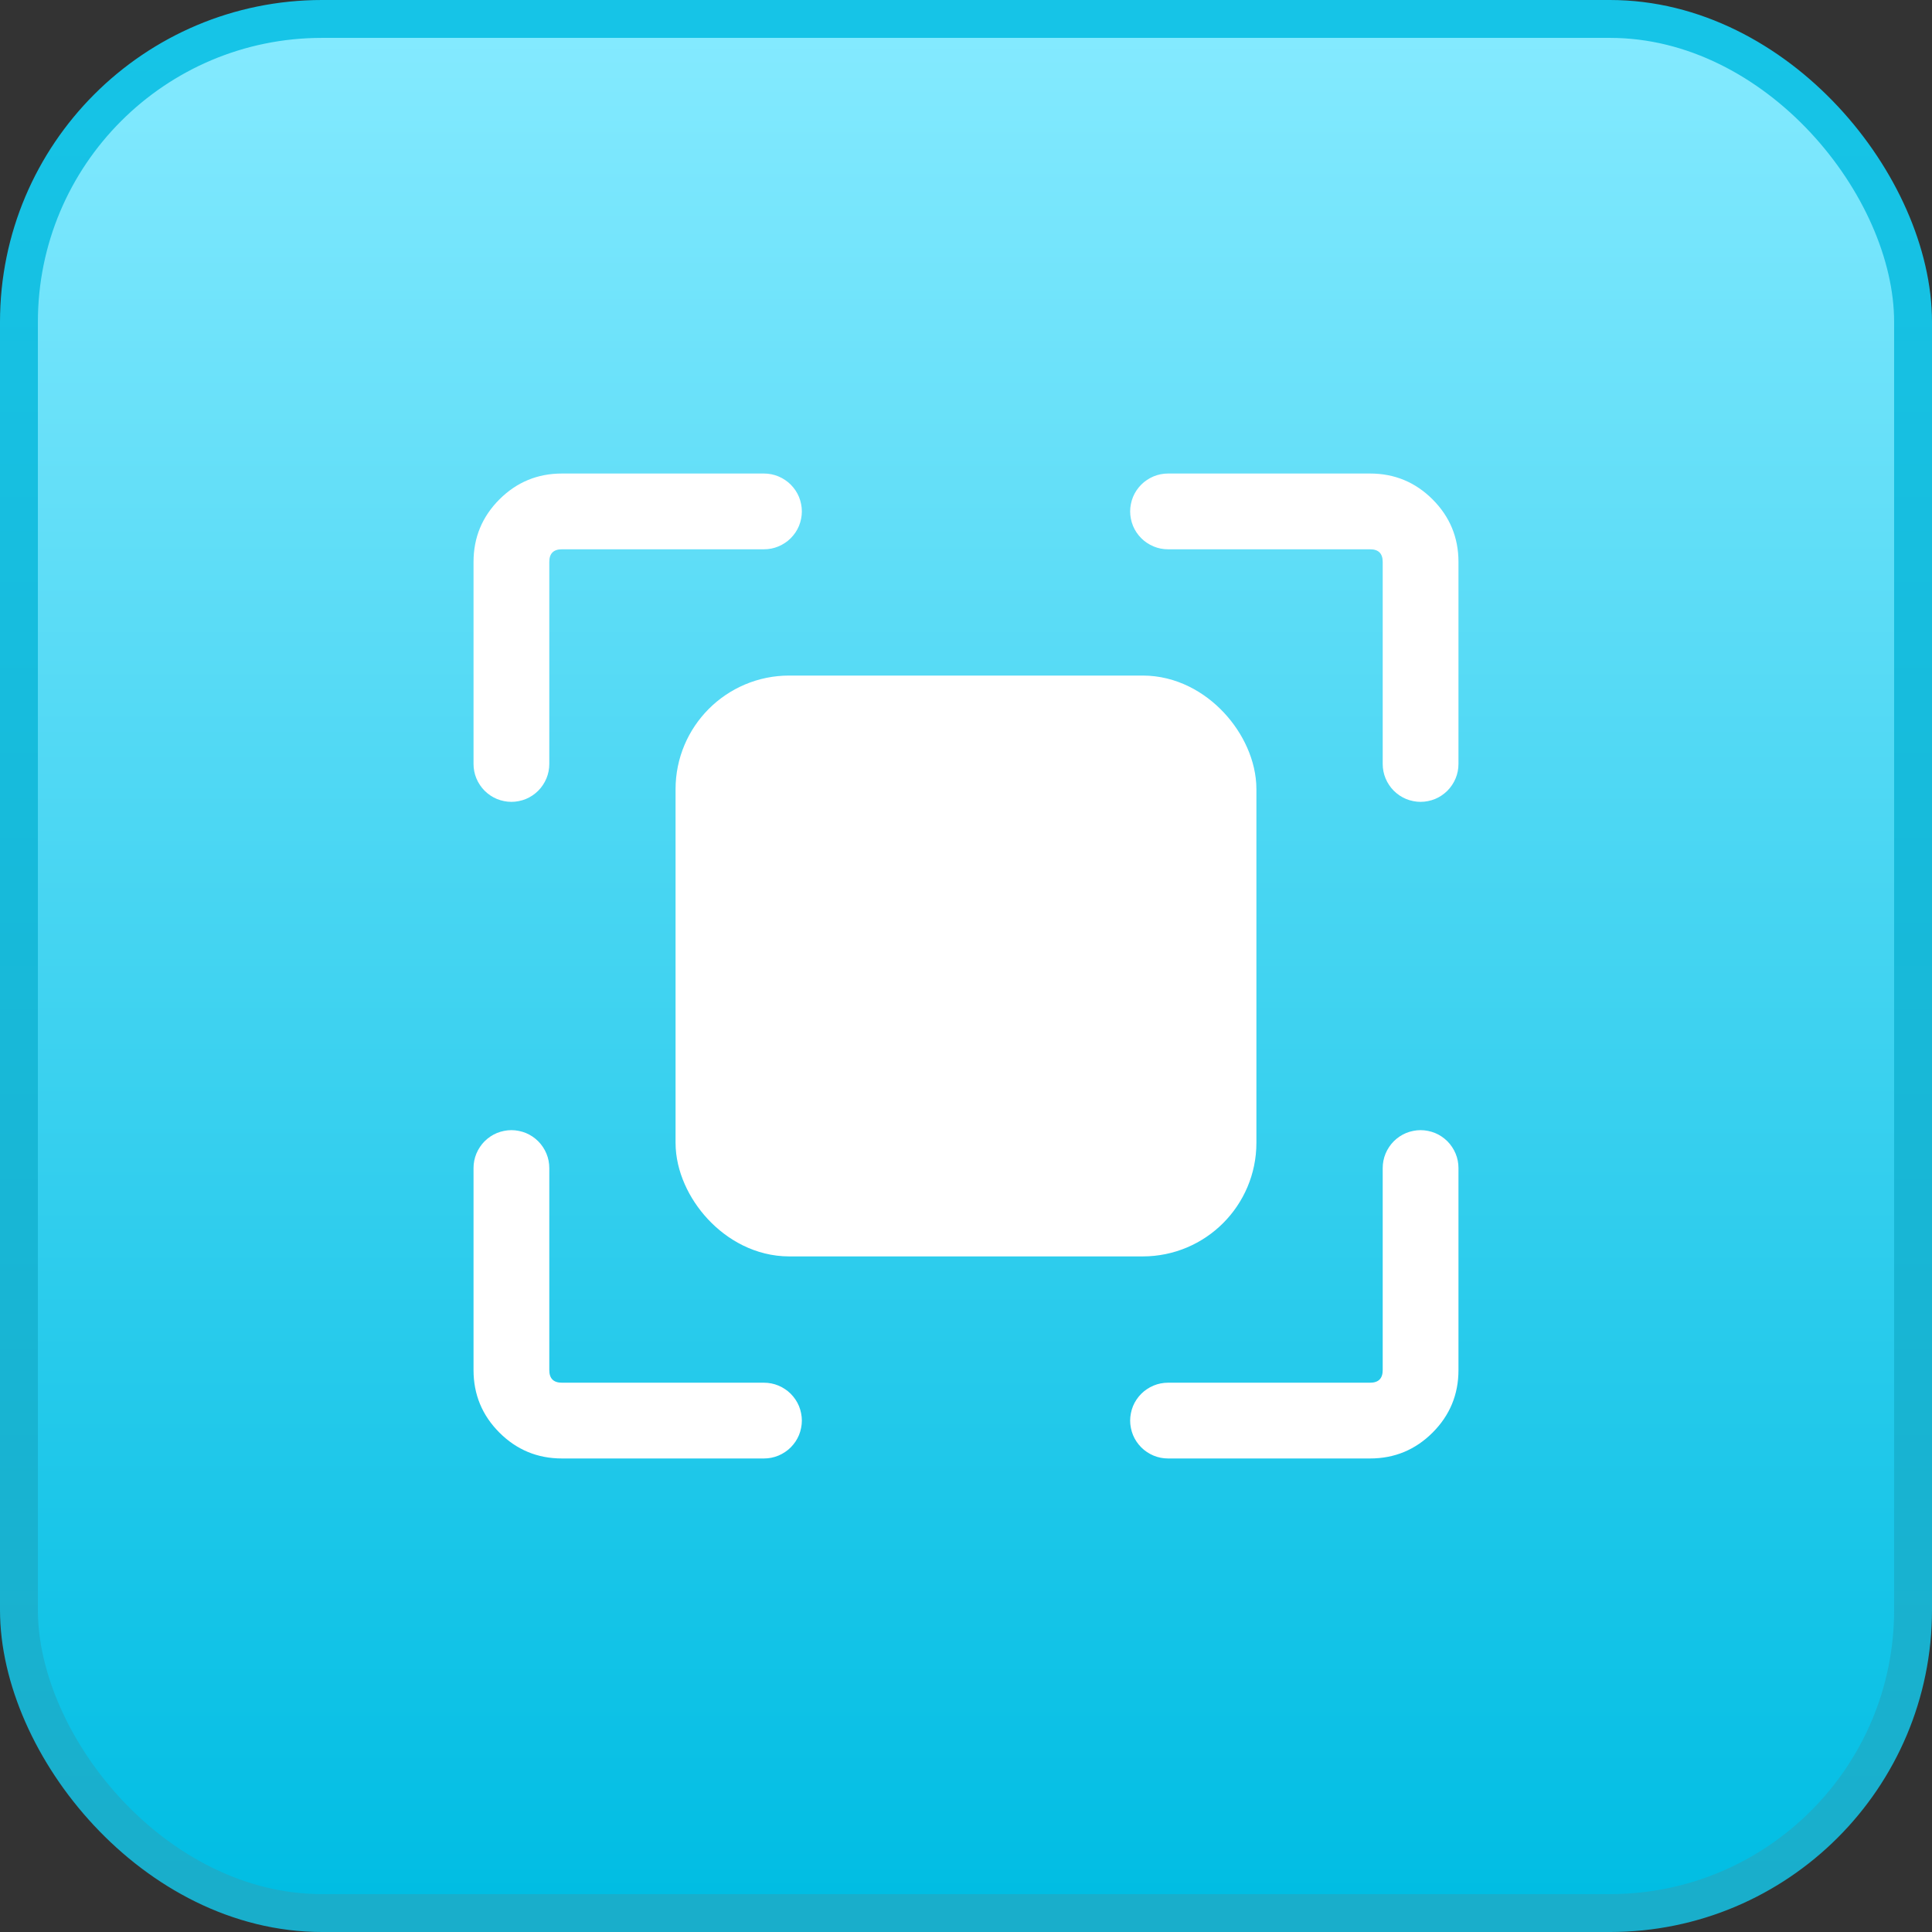
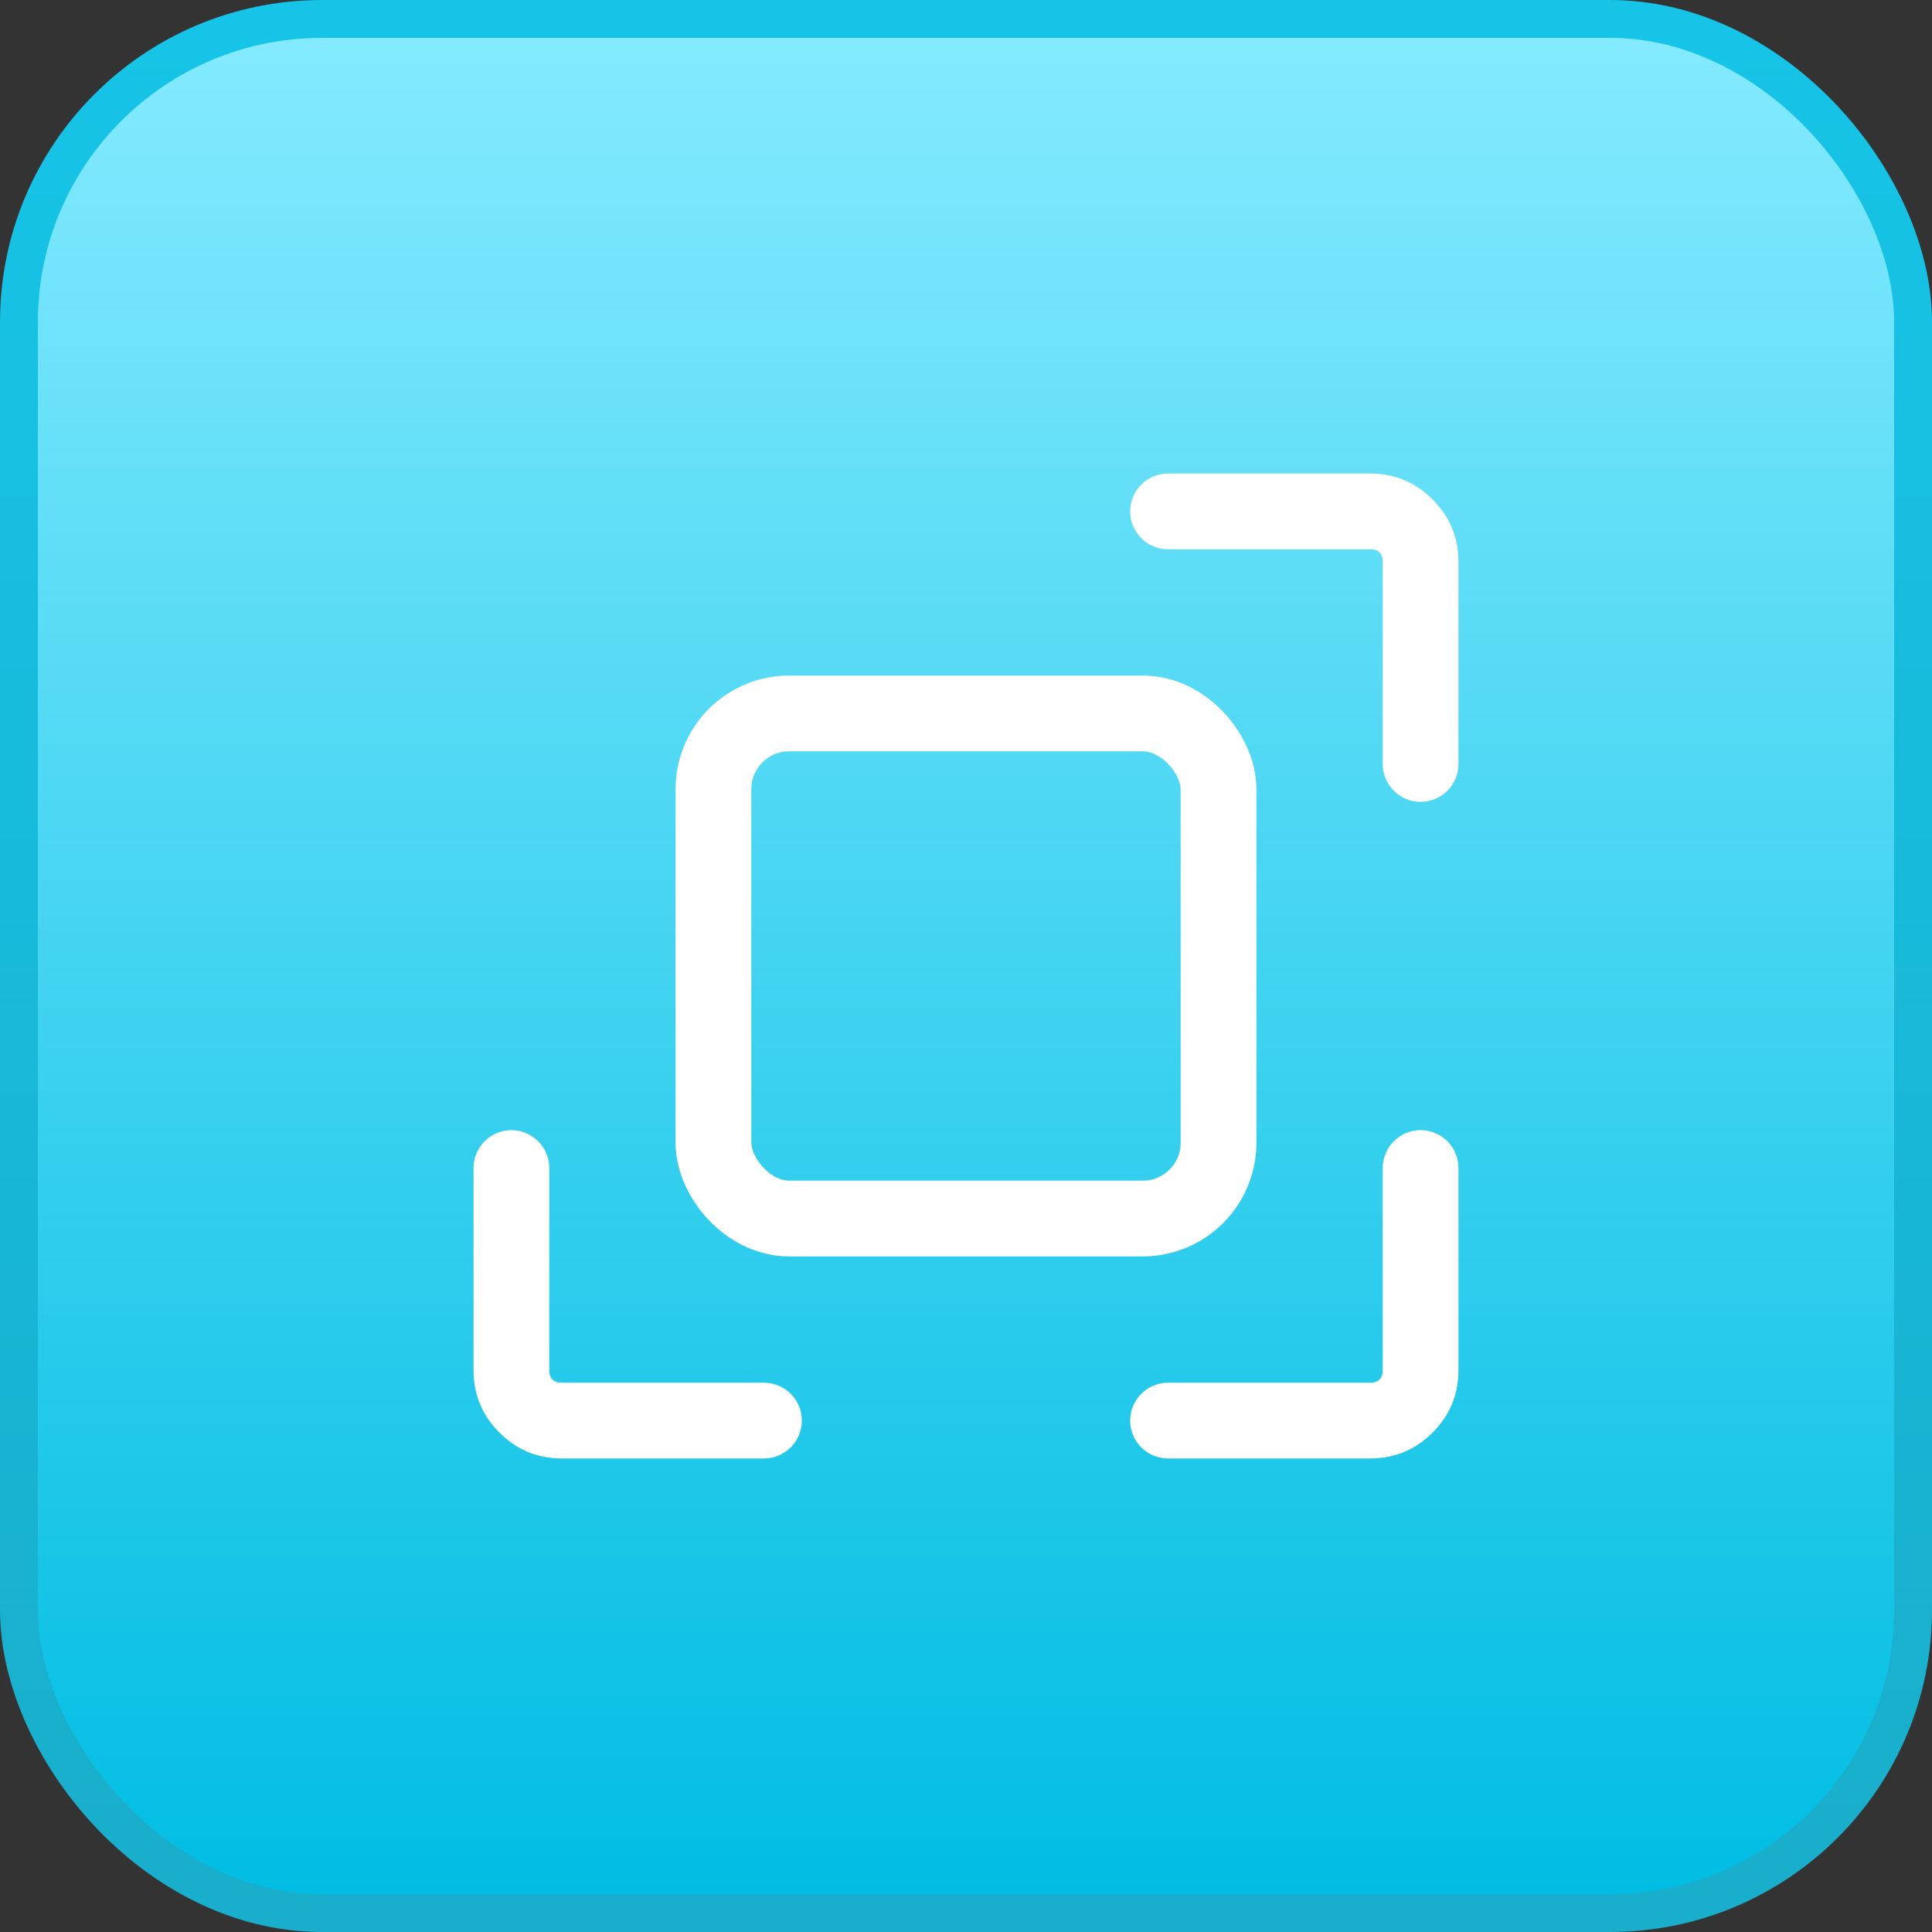
<svg xmlns="http://www.w3.org/2000/svg" fill="none" version="1.1" width="51" height="51" viewBox="0 0 51 51">
  <rect x="0" y="0" width="51" height="51" fill="#333333" stroke="none" />
  <defs>
    <linearGradient x1="0.5" y1="1" x2="0.5" y2="0" id="master_svg0_1_129948">
      <stop offset="0%" stop-color="#00BDE3" stop-opacity="1" />
      <stop offset="100%" stop-color="#84EAFF" stop-opacity="1" />
    </linearGradient>
    <linearGradient x1="0.5" y1="0" x2="0.5" y2="1" id="master_svg1_1_130323">
      <stop offset="0%" stop-color="#16C4E7" stop-opacity="1" />
      <stop offset="100%" stop-color="#19AECB" stop-opacity="1" />
    </linearGradient>
  </defs>
  <g style="mix-blend-mode:passthrough">
    <g style="mix-blend-mode:passthrough">
      <g style="mix-blend-mode:passthrough">
        <rect x="0.5" y="0.5" width="50" height="50" rx="8" fill="url(#master_svg0_1_129948)" fill-opacity="1" />
        <rect x="0.5" y="0.5" width="50" height="50" rx="8" stroke="url(#master_svg1_1_130323)" fill-opacity="0" fill="none" stroke-width="1" />
      </g>
    </g>
    <g>
      <g>
-         <path d="M12.5,20.167L12.5,14.833Q12.5,13.867,13.183,13.183Q13.867,12.5,14.833,12.5L20.167,12.5Q20.265,12.5,20.362,12.519Q20.458,12.538,20.549,12.576Q20.64,12.614,20.722,12.669Q20.804,12.723,20.874,12.793Q20.943,12.863,20.998,12.944Q21.053,13.026,21.091,13.117Q21.128,13.208,21.147,13.305Q21.167,13.402,21.167,13.5Q21.167,13.598,21.147,13.695Q21.128,13.792,21.091,13.883Q21.053,13.974,20.998,14.056Q20.943,14.137,20.874,14.207Q20.804,14.277,20.722,14.331Q20.64,14.386,20.549,14.424Q20.458,14.462,20.362,14.481Q20.265,14.5,20.167,14.5L14.833,14.5Q14.5,14.5,14.5,14.833L14.5,20.167Q14.5,20.265,14.481,20.362Q14.462,20.458,14.424,20.549Q14.386,20.64,14.331,20.722Q14.277,20.804,14.207,20.874Q14.137,20.943,14.056,20.998Q13.974,21.053,13.883,21.091Q13.792,21.128,13.695,21.147Q13.598,21.167,13.5,21.167Q13.402,21.167,13.305,21.147Q13.208,21.128,13.117,21.091Q13.026,21.053,12.944,20.998Q12.863,20.943,12.793,20.874Q12.723,20.804,12.669,20.722Q12.614,20.64,12.576,20.549Q12.538,20.458,12.519,20.362Q12.5,20.265,12.5,20.167ZM14.5,20.167Q14.5,20.265,14.481,20.362Q14.462,20.458,14.424,20.549Q14.386,20.64,14.331,20.722Q14.277,20.804,14.207,20.874Q14.137,20.943,14.056,20.998Q13.974,21.053,13.883,21.091Q13.792,21.128,13.695,21.147Q13.598,21.167,13.5,21.167Q13.402,21.167,13.305,21.147Q13.208,21.128,13.117,21.091Q13.026,21.053,12.944,20.998Q12.863,20.943,12.793,20.874Q12.723,20.804,12.669,20.722Q12.614,20.64,12.576,20.549Q12.538,20.458,12.519,20.362Q12.5,20.265,12.5,20.167Q12.5,20.068,12.519,19.972Q12.538,19.875,12.576,19.784Q12.614,19.693,12.669,19.611Q12.723,19.529,12.793,19.46Q12.863,19.39,12.944,19.335Q13.026,19.28,13.117,19.243Q13.208,19.205,13.305,19.186Q13.402,19.167,13.5,19.167Q13.598,19.167,13.695,19.186Q13.792,19.205,13.883,19.243Q13.974,19.28,14.056,19.335Q14.137,19.39,14.207,19.46Q14.277,19.529,14.331,19.611Q14.386,19.693,14.424,19.784Q14.462,19.875,14.481,19.972Q14.5,20.068,14.5,20.167ZM21.167,13.5Q21.167,13.598,21.147,13.695Q21.128,13.792,21.091,13.883Q21.053,13.974,20.998,14.056Q20.943,14.137,20.874,14.207Q20.804,14.277,20.722,14.331Q20.64,14.386,20.549,14.424Q20.458,14.462,20.362,14.481Q20.265,14.5,20.167,14.5Q20.068,14.5,19.972,14.481Q19.875,14.462,19.784,14.424Q19.693,14.386,19.611,14.331Q19.529,14.277,19.46,14.207Q19.39,14.137,19.335,14.056Q19.28,13.974,19.243,13.883Q19.205,13.792,19.186,13.695Q19.167,13.598,19.167,13.5Q19.167,13.402,19.186,13.305Q19.205,13.208,19.243,13.117Q19.28,13.026,19.335,12.944Q19.39,12.863,19.46,12.793Q19.529,12.723,19.611,12.669Q19.693,12.614,19.784,12.576Q19.875,12.538,19.972,12.519Q20.068,12.5,20.167,12.5Q20.265,12.5,20.362,12.519Q20.458,12.538,20.549,12.576Q20.64,12.614,20.722,12.669Q20.804,12.723,20.874,12.793Q20.943,12.863,20.998,12.944Q21.053,13.026,21.091,13.117Q21.128,13.208,21.147,13.305Q21.167,13.402,21.167,13.5Z" fill="#FFFFFF" fill-opacity="1" />
-       </g>
+         </g>
      <g>
        <path d="M14.5,30.833L14.5,36.167Q14.5,36.5,14.833,36.5L20.167,36.5Q20.265,36.5,20.362,36.519Q20.458,36.538,20.549,36.576Q20.64,36.614,20.722,36.669Q20.804,36.723,20.874,36.793Q20.943,36.863,20.998,36.944Q21.053,37.026,21.091,37.117Q21.128,37.208,21.147,37.305Q21.167,37.402,21.167,37.5Q21.167,37.598,21.147,37.695Q21.128,37.792,21.091,37.883Q21.053,37.974,20.998,38.056Q20.943,38.137,20.874,38.207Q20.804,38.277,20.722,38.331Q20.64,38.386,20.549,38.424Q20.458,38.462,20.362,38.481Q20.265,38.5,20.167,38.5L14.833,38.5Q13.867,38.5,13.183,37.817Q12.5,37.133,12.5,36.167L12.5,30.833Q12.5,30.735,12.519,30.638Q12.538,30.542,12.576,30.451Q12.614,30.36,12.669,30.278Q12.723,30.196,12.793,30.126Q12.863,30.057,12.944,30.002Q13.026,29.947,13.117,29.909Q13.208,29.872,13.305,29.853Q13.402,29.833,13.5,29.833Q13.598,29.833,13.695,29.853Q13.792,29.872,13.883,29.909Q13.974,29.947,14.056,30.002Q14.137,30.057,14.207,30.126Q14.277,30.196,14.331,30.278Q14.386,30.36,14.424,30.451Q14.462,30.542,14.481,30.638Q14.5,30.735,14.5,30.833ZM14.5,30.833Q14.5,30.932,14.481,31.028Q14.462,31.125,14.424,31.216Q14.386,31.307,14.331,31.389Q14.277,31.471,14.207,31.54Q14.137,31.61,14.056,31.665Q13.974,31.72,13.883,31.757Q13.792,31.795,13.695,31.814Q13.598,31.833,13.5,31.833Q13.402,31.833,13.305,31.814Q13.208,31.795,13.117,31.757Q13.026,31.72,12.944,31.665Q12.863,31.61,12.793,31.54Q12.723,31.471,12.669,31.389Q12.614,31.307,12.576,31.216Q12.538,31.125,12.519,31.028Q12.5,30.932,12.5,30.833Q12.5,30.735,12.519,30.638Q12.538,30.542,12.576,30.451Q12.614,30.36,12.669,30.278Q12.723,30.196,12.793,30.126Q12.863,30.057,12.944,30.002Q13.026,29.947,13.117,29.909Q13.208,29.872,13.305,29.853Q13.402,29.833,13.5,29.833Q13.598,29.833,13.695,29.853Q13.792,29.872,13.883,29.909Q13.974,29.947,14.056,30.002Q14.137,30.057,14.207,30.126Q14.277,30.196,14.331,30.278Q14.386,30.36,14.424,30.451Q14.462,30.542,14.481,30.638Q14.5,30.735,14.5,30.833ZM21.167,37.5Q21.167,37.598,21.147,37.695Q21.128,37.792,21.091,37.883Q21.053,37.974,20.998,38.056Q20.943,38.137,20.874,38.207Q20.804,38.277,20.722,38.331Q20.64,38.386,20.549,38.424Q20.458,38.462,20.362,38.481Q20.265,38.5,20.167,38.5Q20.068,38.5,19.972,38.481Q19.875,38.462,19.784,38.424Q19.693,38.386,19.611,38.331Q19.529,38.277,19.46,38.207Q19.39,38.137,19.335,38.056Q19.28,37.974,19.243,37.883Q19.205,37.792,19.186,37.695Q19.167,37.598,19.167,37.5Q19.167,37.402,19.186,37.305Q19.205,37.208,19.243,37.117Q19.28,37.026,19.335,36.944Q19.39,36.863,19.46,36.793Q19.529,36.723,19.611,36.669Q19.693,36.614,19.784,36.576Q19.875,36.538,19.972,36.519Q20.068,36.5,20.167,36.5Q20.265,36.5,20.362,36.519Q20.458,36.538,20.549,36.576Q20.64,36.614,20.722,36.669Q20.804,36.723,20.874,36.793Q20.943,36.863,20.998,36.944Q21.053,37.026,21.091,37.117Q21.128,37.208,21.147,37.305Q21.167,37.402,21.167,37.5Z" fill="#FFFFFF" fill-opacity="1" />
      </g>
      <g>
        <path d="M38.5,30.833L38.5,36.167Q38.5,37.133,37.817,37.817Q37.133,38.5,36.167,38.5L30.833,38.5Q30.735,38.5,30.638,38.481Q30.542,38.462,30.451,38.424Q30.36,38.386,30.278,38.331Q30.196,38.277,30.126,38.207Q30.057,38.137,30.002,38.056Q29.947,37.974,29.909,37.883Q29.872,37.792,29.853,37.695Q29.833,37.598,29.833,37.5Q29.833,37.402,29.853,37.305Q29.872,37.208,29.909,37.117Q29.947,37.026,30.002,36.944Q30.057,36.863,30.126,36.793Q30.196,36.723,30.278,36.669Q30.36,36.614,30.451,36.576Q30.542,36.538,30.638,36.519Q30.735,36.5,30.833,36.5L36.167,36.5Q36.5,36.5,36.5,36.167L36.5,30.833Q36.5,30.735,36.519,30.638Q36.538,30.542,36.576,30.451Q36.614,30.36,36.669,30.278Q36.723,30.196,36.793,30.126Q36.863,30.057,36.944,30.002Q37.026,29.947,37.117,29.909Q37.208,29.872,37.305,29.853Q37.402,29.833,37.5,29.833Q37.598,29.833,37.695,29.853Q37.792,29.872,37.883,29.909Q37.974,29.947,38.056,30.002Q38.137,30.057,38.207,30.126Q38.277,30.196,38.331,30.278Q38.386,30.36,38.424,30.451Q38.462,30.542,38.481,30.638Q38.5,30.735,38.5,30.833ZM38.5,30.833Q38.5,30.932,38.481,31.028Q38.462,31.125,38.424,31.216Q38.386,31.307,38.331,31.389Q38.277,31.471,38.207,31.54Q38.137,31.61,38.056,31.665Q37.974,31.72,37.883,31.757Q37.792,31.795,37.695,31.814Q37.598,31.833,37.5,31.833Q37.402,31.833,37.305,31.814Q37.208,31.795,37.117,31.757Q37.026,31.72,36.944,31.665Q36.863,31.61,36.793,31.54Q36.723,31.471,36.669,31.389Q36.614,31.307,36.576,31.216Q36.538,31.125,36.519,31.028Q36.5,30.932,36.5,30.833Q36.5,30.735,36.519,30.638Q36.538,30.542,36.576,30.451Q36.614,30.36,36.669,30.278Q36.723,30.196,36.793,30.126Q36.863,30.057,36.944,30.002Q37.026,29.947,37.117,29.909Q37.208,29.872,37.305,29.853Q37.402,29.833,37.5,29.833Q37.598,29.833,37.695,29.853Q37.792,29.872,37.883,29.909Q37.974,29.947,38.056,30.002Q38.137,30.057,38.207,30.126Q38.277,30.196,38.331,30.278Q38.386,30.36,38.424,30.451Q38.462,30.542,38.481,30.638Q38.5,30.735,38.5,30.833ZM31.833,37.5Q31.833,37.598,31.814,37.695Q31.795,37.792,31.757,37.883Q31.72,37.974,31.665,38.056Q31.61,38.137,31.54,38.207Q31.471,38.277,31.389,38.331Q31.307,38.386,31.216,38.424Q31.125,38.462,31.028,38.481Q30.932,38.5,30.833,38.5Q30.735,38.5,30.638,38.481Q30.542,38.462,30.451,38.424Q30.36,38.386,30.278,38.331Q30.196,38.277,30.126,38.207Q30.057,38.137,30.002,38.056Q29.947,37.974,29.909,37.883Q29.872,37.792,29.853,37.695Q29.833,37.598,29.833,37.5Q29.833,37.402,29.853,37.305Q29.872,37.208,29.909,37.117Q29.947,37.026,30.002,36.944Q30.057,36.863,30.126,36.793Q30.196,36.723,30.278,36.669Q30.36,36.614,30.451,36.576Q30.542,36.538,30.638,36.519Q30.735,36.5,30.833,36.5Q30.932,36.5,31.028,36.519Q31.125,36.538,31.216,36.576Q31.307,36.614,31.389,36.669Q31.471,36.723,31.54,36.793Q31.61,36.863,31.665,36.944Q31.72,37.026,31.757,37.117Q31.795,37.208,31.814,37.305Q31.833,37.402,31.833,37.5Z" fill="#FFFFFF" fill-opacity="1" />
      </g>
      <g>
        <path d="M36.5,20.167L36.5,14.833Q36.5,14.5,36.167,14.5L30.833,14.5Q30.735,14.5,30.638,14.481Q30.542,14.462,30.451,14.424Q30.36,14.386,30.278,14.331Q30.196,14.277,30.126,14.207Q30.057,14.137,30.002,14.056Q29.947,13.974,29.909,13.883Q29.872,13.792,29.853,13.695Q29.833,13.598,29.833,13.5Q29.833,13.402,29.853,13.305Q29.872,13.208,29.909,13.117Q29.947,13.026,30.002,12.944Q30.057,12.863,30.126,12.793Q30.196,12.723,30.278,12.669Q30.36,12.614,30.451,12.576Q30.542,12.538,30.638,12.519Q30.735,12.5,30.833,12.5L36.167,12.5Q37.133,12.5,37.817,13.183Q38.5,13.867,38.5,14.833L38.5,20.167Q38.5,20.265,38.481,20.362Q38.462,20.458,38.424,20.549Q38.386,20.64,38.331,20.722Q38.277,20.804,38.207,20.874Q38.137,20.943,38.056,20.998Q37.974,21.053,37.883,21.091Q37.792,21.128,37.695,21.147Q37.598,21.167,37.5,21.167Q37.402,21.167,37.305,21.147Q37.208,21.128,37.117,21.091Q37.026,21.053,36.944,20.998Q36.863,20.943,36.793,20.874Q36.723,20.804,36.669,20.722Q36.614,20.64,36.576,20.549Q36.538,20.458,36.519,20.362Q36.5,20.265,36.5,20.167ZM38.5,20.167Q38.5,20.265,38.481,20.362Q38.462,20.458,38.424,20.549Q38.386,20.64,38.331,20.722Q38.277,20.804,38.207,20.874Q38.137,20.943,38.056,20.998Q37.974,21.053,37.883,21.091Q37.792,21.128,37.695,21.147Q37.598,21.167,37.5,21.167Q37.402,21.167,37.305,21.147Q37.208,21.128,37.117,21.091Q37.026,21.053,36.944,20.998Q36.863,20.943,36.793,20.874Q36.723,20.804,36.669,20.722Q36.614,20.64,36.576,20.549Q36.538,20.458,36.519,20.362Q36.5,20.265,36.5,20.167Q36.5,20.068,36.519,19.972Q36.538,19.875,36.576,19.784Q36.614,19.693,36.669,19.611Q36.723,19.529,36.793,19.46Q36.863,19.39,36.944,19.335Q37.026,19.28,37.117,19.243Q37.208,19.205,37.305,19.186Q37.402,19.167,37.5,19.167Q37.598,19.167,37.695,19.186Q37.792,19.205,37.883,19.243Q37.974,19.28,38.056,19.335Q38.137,19.39,38.207,19.46Q38.277,19.529,38.331,19.611Q38.386,19.693,38.424,19.784Q38.462,19.875,38.481,19.972Q38.5,20.068,38.5,20.167ZM31.833,13.5Q31.833,13.598,31.814,13.695Q31.795,13.792,31.757,13.883Q31.72,13.974,31.665,14.056Q31.61,14.137,31.54,14.207Q31.471,14.277,31.389,14.331Q31.307,14.386,31.216,14.424Q31.125,14.462,31.028,14.481Q30.932,14.5,30.833,14.5Q30.735,14.5,30.638,14.481Q30.542,14.462,30.451,14.424Q30.36,14.386,30.278,14.331Q30.196,14.277,30.126,14.207Q30.057,14.137,30.002,14.056Q29.947,13.974,29.909,13.883Q29.872,13.792,29.853,13.695Q29.833,13.598,29.833,13.5Q29.833,13.402,29.853,13.305Q29.872,13.208,29.909,13.117Q29.947,13.026,30.002,12.944Q30.057,12.863,30.126,12.793Q30.196,12.723,30.278,12.669Q30.36,12.614,30.451,12.576Q30.542,12.538,30.638,12.519Q30.735,12.5,30.833,12.5Q30.932,12.5,31.028,12.519Q31.125,12.538,31.216,12.576Q31.307,12.614,31.389,12.669Q31.471,12.723,31.54,12.793Q31.61,12.863,31.665,12.944Q31.72,13.026,31.757,13.117Q31.795,13.208,31.814,13.305Q31.833,13.402,31.833,13.5Z" fill="#FFFFFF" fill-opacity="1" />
      </g>
      <g>
-         <rect x="18.833" y="18.833" width="13.333" height="13.333" rx="2" fill="#FFFFFF" fill-opacity="1" />
        <rect x="18.833" y="18.833" width="13.333" height="13.333" rx="2" fill-opacity="0" stroke-opacity="1" stroke="#FFFFFF" fill="none" stroke-width="2" />
      </g>
    </g>
  </g>
</svg>